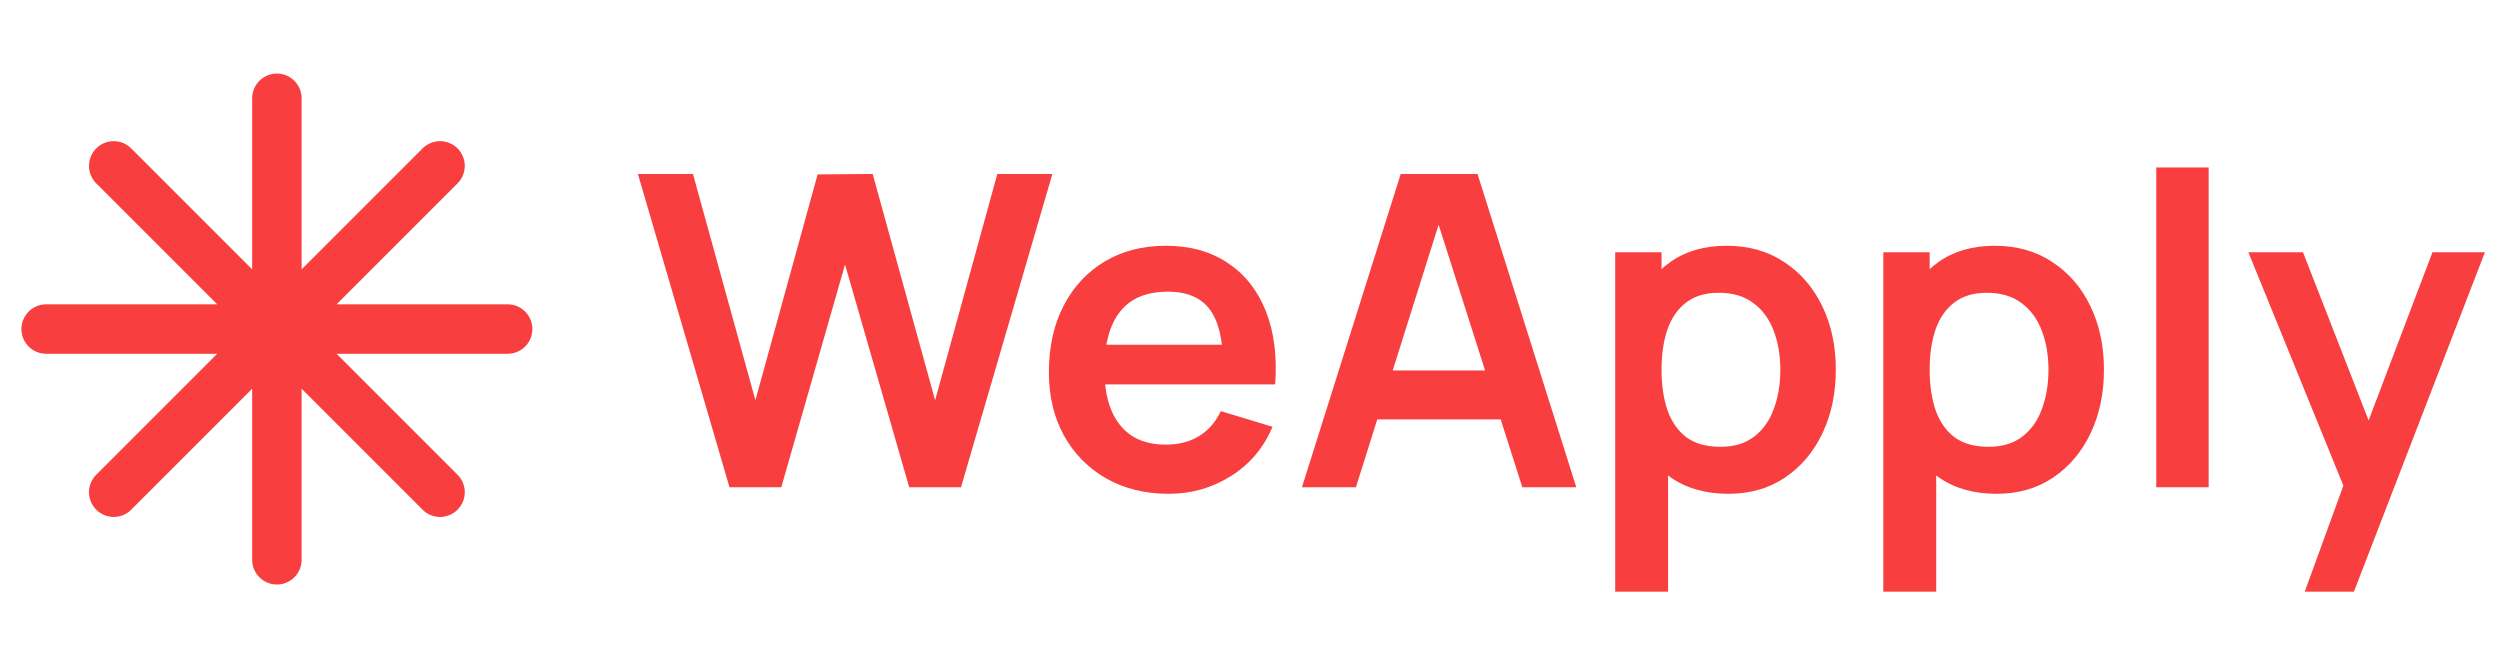
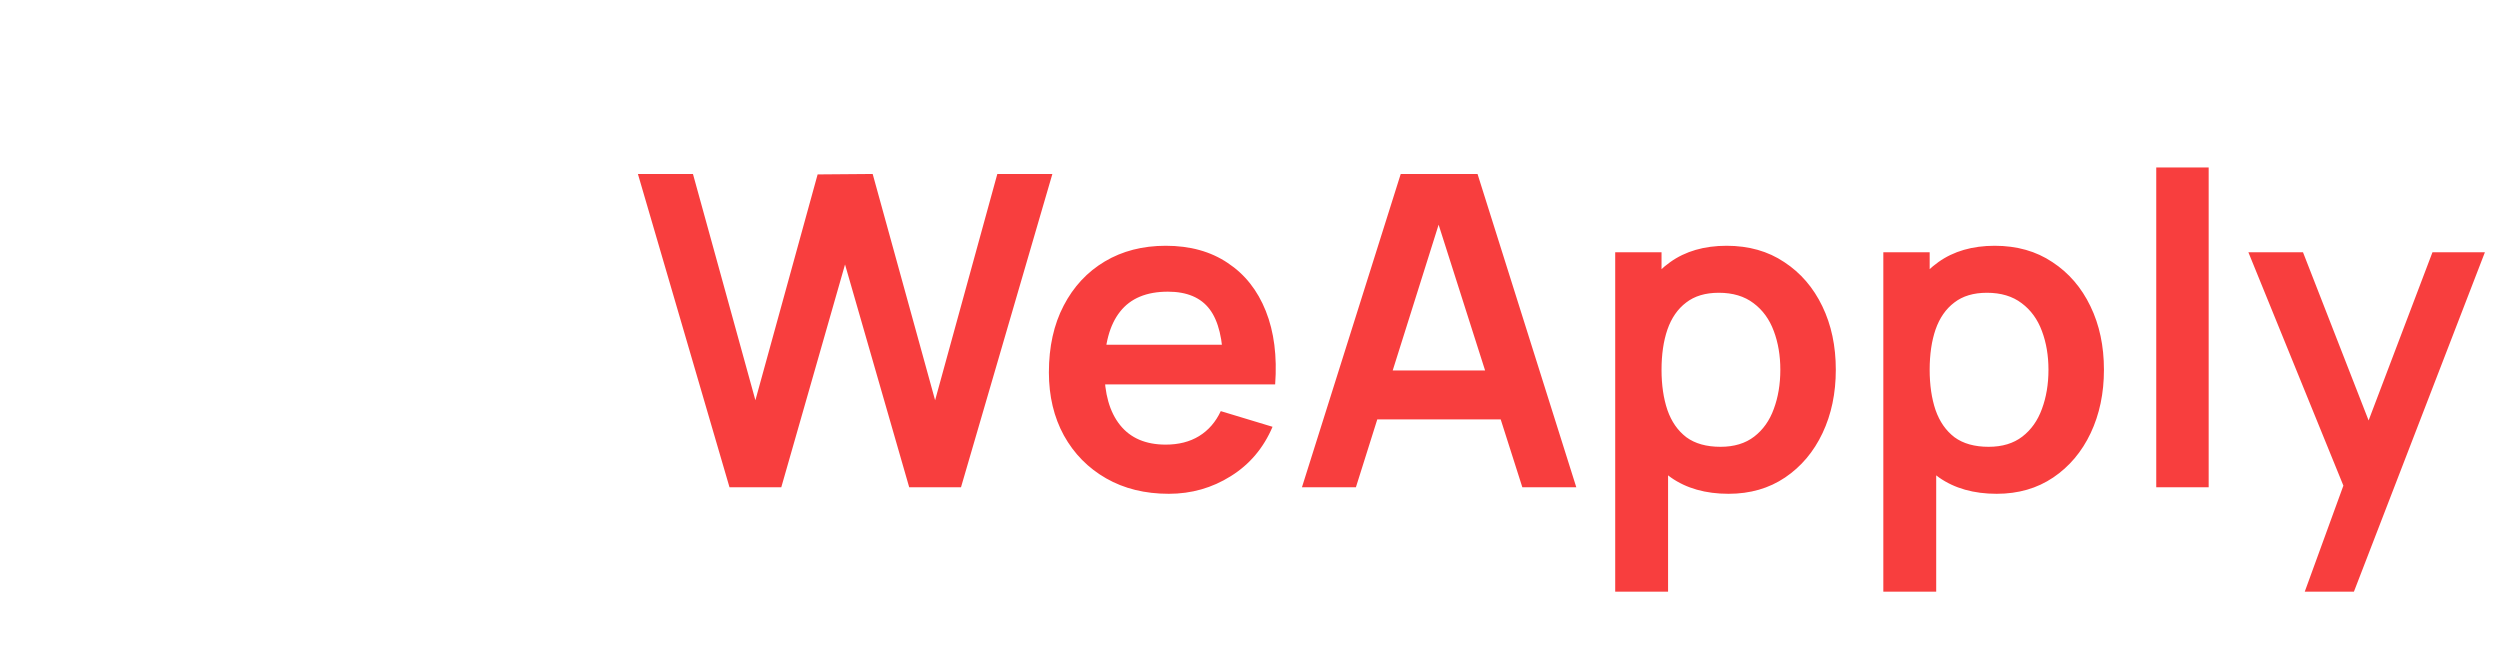
<svg xmlns="http://www.w3.org/2000/svg" width="158" height="41" viewBox="0 0 158 41" fill="none">
-   <path d="M17.499 6.212V35.379M27.811 10.484L7.187 31.108M32.083 20.796H2.916M27.811 31.108L7.187 10.484" stroke="#F83E3E" stroke-width="3.125" stroke-linecap="round" stroke-linejoin="round" />
  <path d="M46.105 30.795L40.316 10.995H43.795L47.741 25.295L51.674 11.023L55.153 10.995L59.099 25.295L63.031 10.995H66.51L60.735 30.795H57.462L53.406 16.715L49.377 30.795H46.105ZM73.867 31.208C72.363 31.208 71.043 30.883 69.907 30.232C68.77 29.581 67.881 28.678 67.239 27.523C66.607 26.368 66.29 25.039 66.29 23.535C66.29 21.913 66.602 20.506 67.225 19.314C67.849 18.113 68.715 17.183 69.824 16.523C70.933 15.863 72.217 15.533 73.674 15.533C75.214 15.533 76.52 15.895 77.593 16.619C78.675 17.334 79.477 18.347 79.999 19.658C80.522 20.969 80.719 22.513 80.59 24.292H77.304V23.082C77.295 21.468 77.011 20.29 76.452 19.548C75.892 18.805 75.013 18.434 73.812 18.434C72.455 18.434 71.447 18.856 70.787 19.699C70.127 20.533 69.797 21.757 69.797 23.37C69.797 24.874 70.127 26.038 70.787 26.863C71.447 27.688 72.409 28.1 73.674 28.1C74.49 28.1 75.191 27.922 75.778 27.564C76.374 27.198 76.832 26.67 77.153 25.983L80.425 26.973C79.857 28.311 78.977 29.352 77.785 30.094C76.603 30.837 75.297 31.208 73.867 31.208ZM68.752 24.292V21.789H78.968V24.292H68.752ZM82.283 30.795L88.526 10.995H93.38L99.622 30.795H96.212L90.547 13.03H91.29L85.693 30.795H82.283ZM85.762 26.505V23.412H96.157V26.505H85.762ZM109.244 31.208C107.796 31.208 106.581 30.864 105.601 30.177C104.62 29.489 103.882 28.554 103.387 27.372C102.892 26.18 102.644 24.846 102.644 23.37C102.644 21.876 102.892 20.538 103.387 19.355C103.882 18.173 104.606 17.242 105.559 16.564C106.522 15.877 107.709 15.533 109.121 15.533C110.523 15.533 111.738 15.877 112.764 16.564C113.8 17.242 114.602 18.173 115.171 19.355C115.739 20.529 116.023 21.867 116.023 23.37C116.023 24.855 115.744 26.189 115.184 27.372C114.625 28.554 113.837 29.489 112.819 30.177C111.802 30.864 110.61 31.208 109.244 31.208ZM102.081 37.395V15.945H105.009V26.368H105.422V37.395H102.081ZM108.736 28.238C109.597 28.238 110.308 28.023 110.867 27.592C111.426 27.161 111.839 26.579 112.104 25.845C112.379 25.103 112.517 24.278 112.517 23.37C112.517 22.472 112.379 21.656 112.104 20.923C111.829 20.18 111.403 19.594 110.826 19.163C110.248 18.723 109.515 18.503 108.626 18.503C107.782 18.503 107.095 18.709 106.563 19.122C106.031 19.525 105.637 20.093 105.381 20.827C105.133 21.551 105.009 22.399 105.009 23.37C105.009 24.333 105.133 25.181 105.381 25.914C105.637 26.648 106.036 27.22 106.577 27.633C107.127 28.036 107.846 28.238 108.736 28.238ZM126.19 31.208C124.742 31.208 123.527 30.864 122.546 30.177C121.566 29.489 120.828 28.554 120.333 27.372C119.838 26.18 119.59 24.846 119.59 23.37C119.59 21.876 119.838 20.538 120.333 19.355C120.828 18.173 121.552 17.242 122.505 16.564C123.468 15.877 124.655 15.533 126.066 15.533C127.469 15.533 128.683 15.877 129.71 16.564C130.746 17.242 131.548 18.173 132.116 19.355C132.685 20.529 132.969 21.867 132.969 23.37C132.969 24.855 132.689 26.189 132.13 27.372C131.571 28.554 130.783 29.489 129.765 30.177C128.748 30.864 127.556 31.208 126.19 31.208ZM119.026 37.395V15.945H121.955V26.368H122.368V37.395H119.026ZM125.681 28.238C126.543 28.238 127.253 28.023 127.813 27.592C128.372 27.161 128.784 26.579 129.05 25.845C129.325 25.103 129.463 24.278 129.463 23.37C129.463 22.472 129.325 21.656 129.05 20.923C128.775 20.18 128.349 19.594 127.771 19.163C127.194 18.723 126.461 18.503 125.571 18.503C124.728 18.503 124.041 18.709 123.509 19.122C122.977 19.525 122.583 20.093 122.326 20.827C122.079 21.551 121.955 22.399 121.955 23.37C121.955 24.333 122.079 25.181 122.326 25.914C122.583 26.648 122.982 27.22 123.523 27.633C124.073 28.036 124.792 28.238 125.681 28.238ZM136.275 30.795V10.583H139.588V30.795H136.275ZM145.66 37.395L148.52 29.544L148.575 31.854L142.098 15.945H145.55L150.142 27.715H149.262L153.731 15.945H157.045L148.767 37.395H145.66Z" fill="#F83E3E" />
</svg>